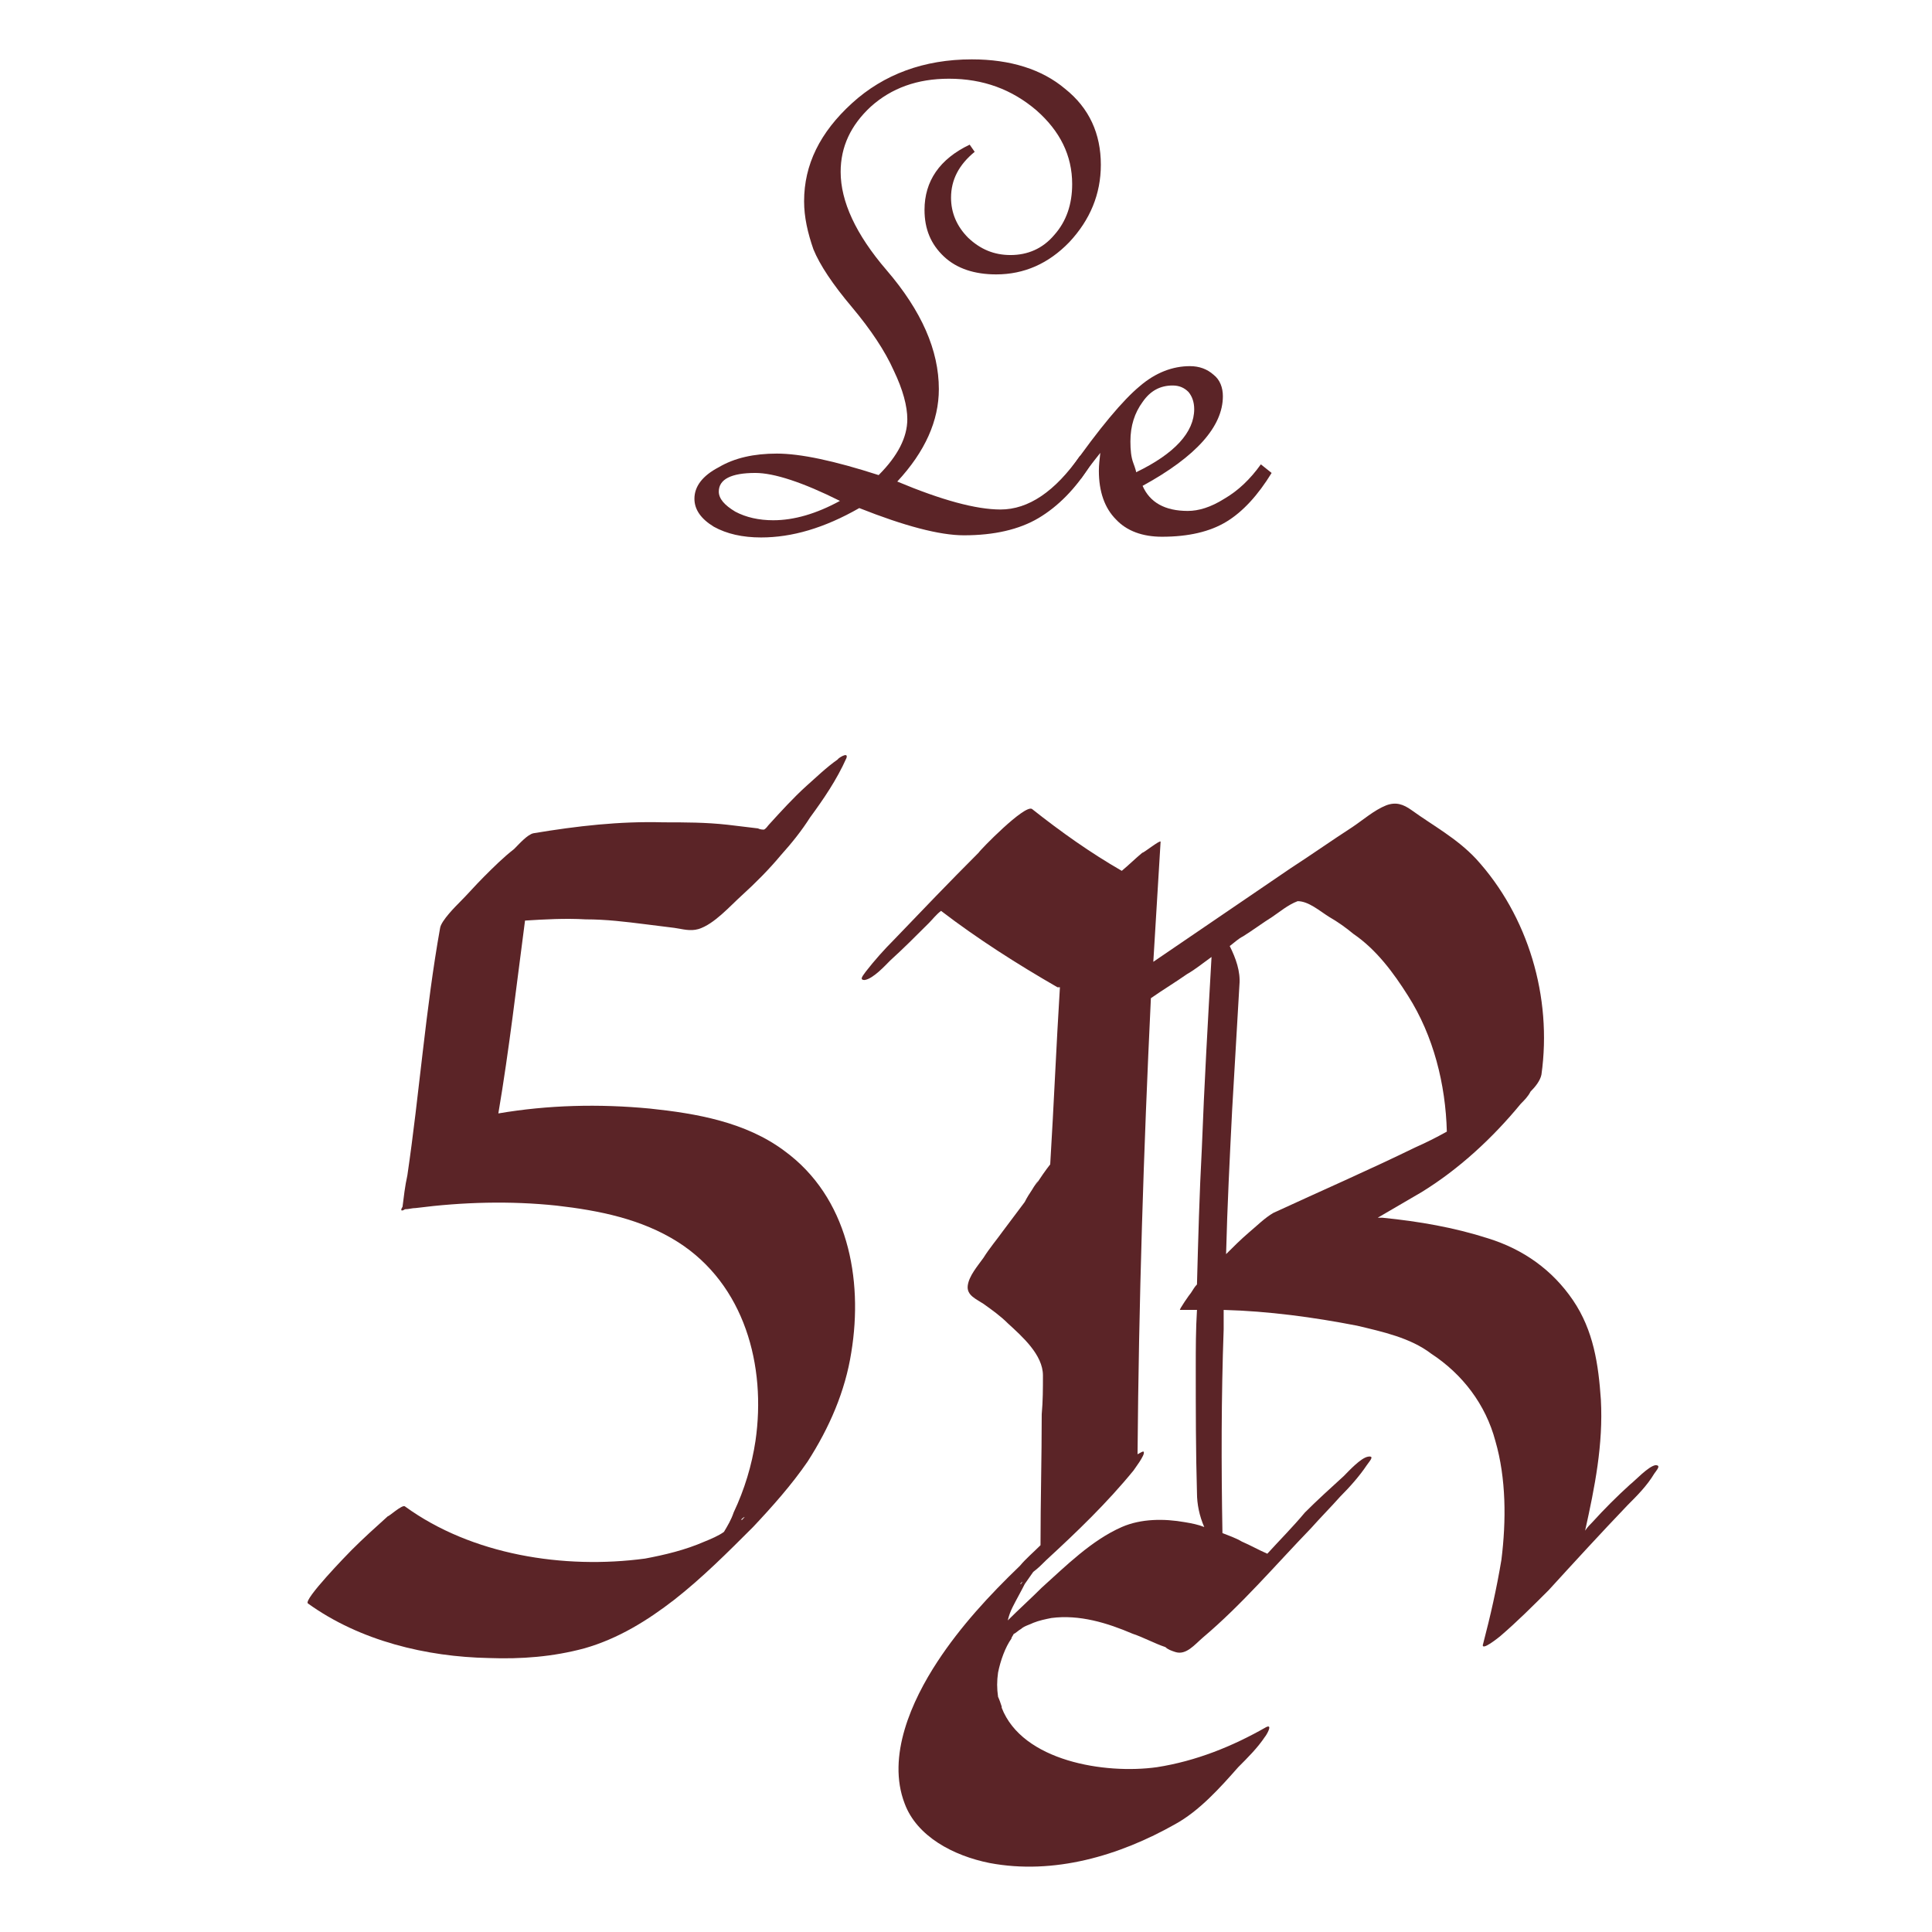
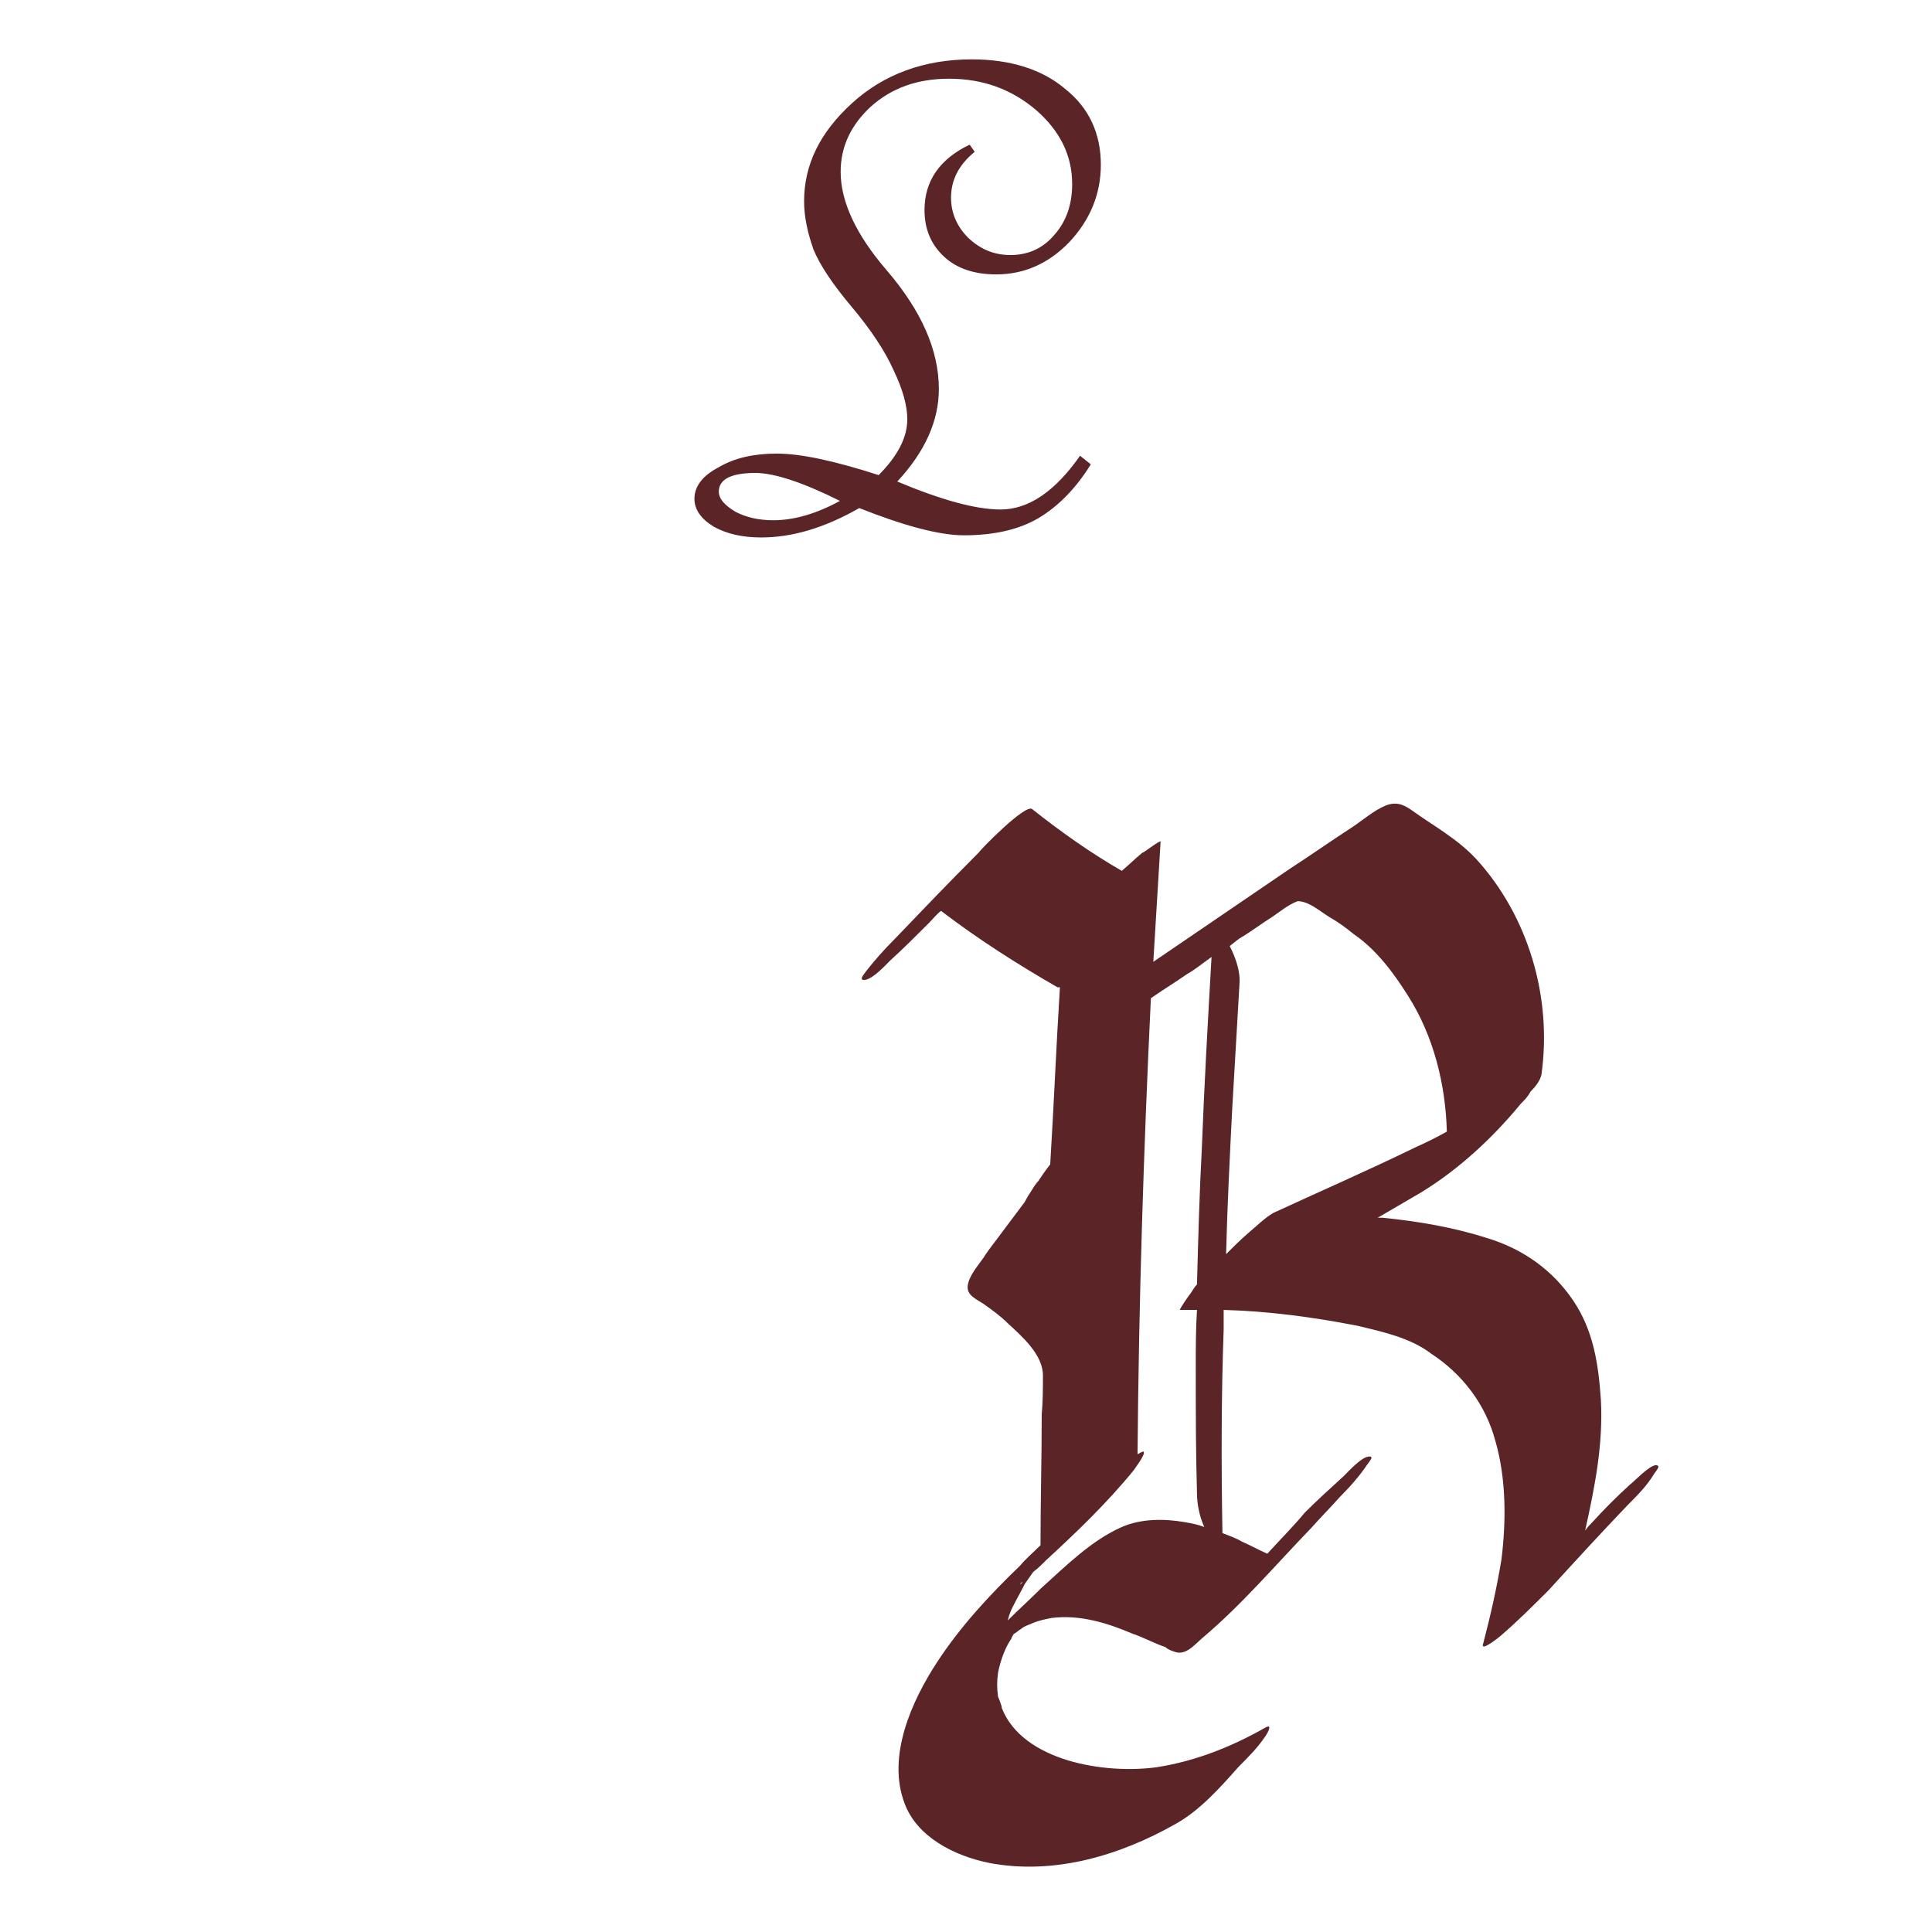
<svg xmlns="http://www.w3.org/2000/svg" width="100%" height="100%" viewBox="0 0 1024 1024" version="1.1" xml:space="preserve" style="fill-rule:evenodd;clip-rule:evenodd;stroke-linejoin:round;stroke-miterlimit:2;">
  <g transform="matrix(31.659,0,0,31.659,-7597.28,-14380.6)">
    <g transform="matrix(12,0,0,12,251.022,463.076)">
      <path d="M0.305,-0.074C0.332,-0.101 0.345,-0.127 0.345,-0.152C0.345,-0.17 0.339,-0.193 0.326,-0.22C0.314,-0.247 0.294,-0.277 0.268,-0.308C0.241,-0.34 0.223,-0.367 0.214,-0.389C0.206,-0.412 0.201,-0.434 0.201,-0.456C0.201,-0.507 0.223,-0.552 0.268,-0.593C0.312,-0.633 0.368,-0.654 0.435,-0.654C0.489,-0.654 0.533,-0.64 0.565,-0.613C0.599,-0.586 0.615,-0.55 0.615,-0.507C0.615,-0.466 0.6,-0.43 0.571,-0.399C0.542,-0.369 0.508,-0.354 0.469,-0.354C0.439,-0.354 0.414,-0.362 0.396,-0.379C0.378,-0.396 0.369,-0.417 0.369,-0.444C0.369,-0.484 0.39,-0.515 0.432,-0.535L0.439,-0.525C0.417,-0.507 0.406,-0.486 0.406,-0.461C0.406,-0.44 0.414,-0.421 0.43,-0.405C0.447,-0.389 0.466,-0.381 0.489,-0.381C0.513,-0.381 0.534,-0.39 0.55,-0.409C0.567,-0.428 0.575,-0.452 0.575,-0.48C0.575,-0.52 0.558,-0.554 0.525,-0.583C0.491,-0.612 0.451,-0.627 0.403,-0.627C0.359,-0.627 0.323,-0.614 0.294,-0.588C0.266,-0.562 0.252,-0.532 0.252,-0.497C0.252,-0.456 0.273,-0.41 0.316,-0.36C0.365,-0.303 0.389,-0.248 0.389,-0.194C0.389,-0.15 0.37,-0.107 0.331,-0.065C0.393,-0.039 0.441,-0.026 0.475,-0.026C0.514,-0.026 0.551,-0.051 0.586,-0.101L0.601,-0.089C0.58,-0.055 0.555,-0.03 0.528,-0.014C0.501,0.002 0.466,0.01 0.424,0.01C0.39,0.01 0.341,-0.003 0.278,-0.028C0.229,-0 0.184,0.013 0.141,0.013C0.115,0.013 0.093,0.008 0.075,-0.002C0.057,-0.013 0.048,-0.026 0.048,-0.041C0.048,-0.058 0.059,-0.073 0.082,-0.085C0.104,-0.098 0.131,-0.104 0.163,-0.104C0.196,-0.104 0.243,-0.094 0.305,-0.074ZM0.251,-0.038C0.199,-0.064 0.159,-0.077 0.133,-0.077C0.099,-0.077 0.082,-0.068 0.082,-0.051C0.082,-0.041 0.09,-0.032 0.105,-0.023C0.12,-0.015 0.138,-0.011 0.158,-0.011C0.187,-0.011 0.218,-0.02 0.251,-0.038Z" style="fill:rgb(91,36,39);fill-rule:nonzero;" />
    </g>
    <g transform="matrix(12,0,0,12,257.901,463.076)">
-       <path d="M0.28,-0.077C0.261,-0.046 0.24,-0.023 0.217,-0.009C0.194,0.005 0.164,0.012 0.127,0.012C0.1,0.012 0.078,0.004 0.063,-0.012C0.047,-0.028 0.039,-0.051 0.039,-0.08C0.039,-0.088 0.04,-0.096 0.041,-0.105C0.029,-0.09 0.02,-0.078 0.014,-0.069L-0.002,-0.08C0.04,-0.14 0.073,-0.179 0.096,-0.198C0.118,-0.217 0.142,-0.226 0.166,-0.226C0.179,-0.226 0.19,-0.222 0.199,-0.214C0.208,-0.207 0.212,-0.196 0.212,-0.184C0.212,-0.142 0.175,-0.1 0.1,-0.059C0.11,-0.036 0.131,-0.024 0.163,-0.024C0.178,-0.024 0.195,-0.029 0.214,-0.041C0.233,-0.052 0.25,-0.068 0.265,-0.089L0.28,-0.077ZM0.091,-0.078C0.145,-0.104 0.172,-0.134 0.172,-0.166C0.172,-0.176 0.169,-0.184 0.164,-0.19C0.158,-0.196 0.151,-0.199 0.142,-0.199C0.125,-0.199 0.111,-0.192 0.1,-0.176C0.089,-0.161 0.083,-0.143 0.083,-0.121C0.083,-0.109 0.084,-0.099 0.087,-0.091C0.09,-0.083 0.091,-0.079 0.091,-0.078Z" style="fill:rgb(91,36,39);fill-rule:nonzero;" />
-     </g>
+       </g>
  </g>
  <g transform="matrix(3.139,0,0,3.139,-431.896,-333.518)">
    <g transform="matrix(204.8,0,0,204.8,179.342,384.569)">
-       <path d="M0.443,-0.41C0.411,-0.434 0.37,-0.441 0.332,-0.445C0.29,-0.449 0.248,-0.448 0.207,-0.441C0.216,-0.494 0.222,-0.547 0.229,-0.6C0.245,-0.601 0.262,-0.602 0.279,-0.601C0.296,-0.601 0.312,-0.599 0.328,-0.597C0.336,-0.596 0.344,-0.595 0.352,-0.594C0.359,-0.593 0.365,-0.591 0.372,-0.593C0.385,-0.597 0.398,-0.612 0.408,-0.621C0.419,-0.631 0.43,-0.642 0.44,-0.654C0.449,-0.664 0.457,-0.674 0.464,-0.685C0.475,-0.7 0.486,-0.716 0.494,-0.734C0.496,-0.74 0.486,-0.733 0.487,-0.733C0.477,-0.726 0.469,-0.718 0.461,-0.711C0.45,-0.701 0.44,-0.69 0.43,-0.679C0.429,-0.678 0.428,-0.676 0.426,-0.675C0.425,-0.675 0.423,-0.675 0.421,-0.676C0.413,-0.677 0.404,-0.678 0.396,-0.679C0.378,-0.681 0.361,-0.681 0.343,-0.681C0.307,-0.682 0.272,-0.678 0.236,-0.672C0.231,-0.671 0.224,-0.663 0.22,-0.659C0.211,-0.652 0.203,-0.644 0.195,-0.636C0.188,-0.629 0.182,-0.622 0.175,-0.615C0.172,-0.612 0.16,-0.6 0.159,-0.594C0.147,-0.527 0.142,-0.458 0.132,-0.39C0.13,-0.381 0.129,-0.372 0.128,-0.364C0.126,-0.361 0.127,-0.36 0.13,-0.362C0.133,-0.362 0.136,-0.363 0.139,-0.363C0.178,-0.368 0.217,-0.369 0.255,-0.365C0.29,-0.361 0.325,-0.354 0.355,-0.335C0.41,-0.3 0.428,-0.233 0.419,-0.171C0.416,-0.151 0.41,-0.131 0.401,-0.112C0.399,-0.106 0.396,-0.101 0.393,-0.096C0.389,-0.093 0.382,-0.09 0.377,-0.088C0.361,-0.081 0.344,-0.077 0.328,-0.074C0.261,-0.065 0.185,-0.077 0.13,-0.117C0.128,-0.119 0.116,-0.108 0.116,-0.109C0.106,-0.1 0.096,-0.091 0.086,-0.081C0.083,-0.078 0.046,-0.04 0.05,-0.037C0.093,-0.006 0.148,0.007 0.199,0.008C0.226,0.009 0.252,0.007 0.278,-0C0.306,-0.008 0.33,-0.023 0.352,-0.04C0.375,-0.058 0.396,-0.079 0.417,-0.1C0.433,-0.117 0.449,-0.135 0.462,-0.154C0.48,-0.182 0.493,-0.212 0.498,-0.244C0.508,-0.305 0.495,-0.372 0.443,-0.41ZM0.408,-0.106L0.407,-0.106C0.409,-0.108 0.412,-0.11 0.408,-0.106Z" style="fill:rgb(91,36,39);fill-rule:nonzero;" />
-     </g>
+       </g>
    <g transform="matrix(204.8,0,0,204.8,285.633,384.569)">
      <path d="M0.642,-0.151C0.636,-0.15 0.625,-0.138 0.621,-0.135C0.61,-0.125 0.6,-0.115 0.59,-0.104C0.588,-0.102 0.586,-0.1 0.584,-0.097C0.592,-0.133 0.599,-0.168 0.597,-0.205C0.595,-0.234 0.591,-0.262 0.574,-0.287C0.557,-0.312 0.533,-0.329 0.504,-0.338C0.476,-0.347 0.447,-0.352 0.417,-0.355L0.413,-0.355C0.425,-0.362 0.437,-0.369 0.449,-0.376C0.48,-0.395 0.508,-0.421 0.531,-0.449C0.534,-0.452 0.537,-0.455 0.539,-0.459C0.543,-0.463 0.547,-0.468 0.548,-0.473C0.557,-0.537 0.537,-0.604 0.494,-0.651C0.478,-0.668 0.459,-0.678 0.441,-0.691C0.434,-0.696 0.428,-0.698 0.42,-0.695C0.41,-0.691 0.401,-0.683 0.392,-0.677C0.375,-0.666 0.358,-0.654 0.341,-0.643C0.303,-0.617 0.266,-0.592 0.228,-0.566C0.23,-0.599 0.232,-0.632 0.234,-0.665C0.234,-0.667 0.219,-0.655 0.219,-0.656C0.213,-0.651 0.208,-0.646 0.202,-0.641C0.176,-0.656 0.152,-0.673 0.128,-0.692C0.122,-0.696 0.085,-0.658 0.084,-0.656C0.06,-0.632 0.037,-0.608 0.014,-0.584C0.006,-0.576 -0.002,-0.567 -0.009,-0.558C-0.011,-0.555 -0.015,-0.551 -0.01,-0.551C-0.003,-0.552 0.007,-0.563 0.011,-0.567C0.022,-0.577 0.032,-0.587 0.043,-0.598C0.046,-0.601 0.049,-0.605 0.053,-0.608C0.083,-0.585 0.116,-0.564 0.149,-0.545L0.151,-0.545C0.148,-0.497 0.146,-0.448 0.143,-0.399C0.139,-0.394 0.135,-0.388 0.131,-0.382C0.136,-0.39 0.129,-0.38 0.128,-0.378C0.126,-0.375 0.124,-0.372 0.122,-0.368C0.116,-0.36 0.11,-0.352 0.104,-0.344C0.099,-0.337 0.093,-0.33 0.088,-0.322C0.083,-0.315 0.076,-0.307 0.075,-0.299C0.074,-0.291 0.082,-0.288 0.088,-0.284C0.095,-0.279 0.102,-0.274 0.108,-0.268C0.12,-0.257 0.137,-0.242 0.137,-0.225C0.137,-0.214 0.137,-0.204 0.136,-0.193C0.136,-0.157 0.135,-0.121 0.135,-0.085C0.129,-0.079 0.123,-0.074 0.118,-0.068C0.093,-0.044 0.069,-0.018 0.05,0.011C0.029,0.043 0.008,0.089 0.023,0.128C0.033,0.155 0.063,0.171 0.093,0.177C0.146,0.187 0.2,0.171 0.246,0.145C0.266,0.134 0.283,0.115 0.298,0.098C0.306,0.09 0.314,0.082 0.32,0.073C0.321,0.072 0.327,0.062 0.321,0.065C0.293,0.081 0.263,0.093 0.231,0.098C0.188,0.104 0.12,0.093 0.103,0.049L0.103,0.048C0.102,0.045 0.101,0.042 0.1,0.04C0.099,0.033 0.099,0.027 0.1,0.02C0.102,0.01 0.106,-0.001 0.111,-0.008C0.111,-0.009 0.112,-0.01 0.113,-0.012C0.114,-0.012 0.117,-0.015 0.119,-0.016C0.12,-0.017 0.122,-0.018 0.122,-0.018C0.124,-0.019 0.127,-0.02 0.129,-0.021C0.134,-0.023 0.139,-0.024 0.144,-0.025C0.167,-0.028 0.19,-0.021 0.211,-0.012C0.22,-0.009 0.229,-0.004 0.238,-0.001C0.24,0.001 0.243,0.002 0.246,0.003C0.255,0.006 0.262,-0.003 0.269,-0.009C0.301,-0.036 0.329,-0.069 0.358,-0.099C0.366,-0.108 0.374,-0.116 0.382,-0.125C0.39,-0.133 0.398,-0.142 0.404,-0.151C0.406,-0.154 0.411,-0.159 0.405,-0.158C0.399,-0.157 0.389,-0.146 0.385,-0.142C0.374,-0.132 0.363,-0.122 0.353,-0.112C0.343,-0.1 0.332,-0.089 0.322,-0.078C0.315,-0.081 0.308,-0.085 0.301,-0.088C0.296,-0.091 0.29,-0.093 0.285,-0.095C0.284,-0.151 0.284,-0.207 0.286,-0.263L0.286,-0.279C0.323,-0.278 0.36,-0.273 0.396,-0.266C0.417,-0.261 0.44,-0.256 0.457,-0.243C0.483,-0.226 0.502,-0.201 0.51,-0.171C0.519,-0.14 0.519,-0.105 0.515,-0.073C0.511,-0.049 0.506,-0.027 0.5,-0.004C0.497,0.004 0.514,-0.01 0.514,-0.01C0.528,-0.022 0.541,-0.035 0.554,-0.048C0.575,-0.071 0.597,-0.095 0.619,-0.118C0.627,-0.126 0.635,-0.134 0.641,-0.144C0.643,-0.147 0.647,-0.151 0.642,-0.151ZM0.326,-0.603C0.332,-0.607 0.339,-0.613 0.347,-0.616C0.356,-0.616 0.365,-0.608 0.373,-0.603C0.38,-0.599 0.387,-0.594 0.393,-0.589C0.412,-0.576 0.426,-0.557 0.438,-0.538C0.459,-0.505 0.469,-0.465 0.47,-0.426C0.461,-0.421 0.453,-0.417 0.444,-0.413C0.405,-0.394 0.366,-0.377 0.327,-0.359C0.32,-0.355 0.313,-0.348 0.307,-0.343C0.3,-0.337 0.294,-0.331 0.288,-0.325C0.289,-0.365 0.291,-0.404 0.293,-0.444C0.295,-0.478 0.297,-0.513 0.299,-0.547C0.3,-0.558 0.296,-0.569 0.291,-0.579C0.295,-0.582 0.298,-0.585 0.302,-0.587C0.31,-0.592 0.318,-0.598 0.326,-0.603ZM0.12,-0.055C0.12,-0.054 0.119,-0.054 0.119,-0.053C0.118,-0.053 0.118,-0.053 0.12,-0.055ZM0.254,-0.104C0.237,-0.107 0.218,-0.107 0.202,-0.1C0.177,-0.089 0.156,-0.068 0.136,-0.05C0.127,-0.041 0.117,-0.032 0.108,-0.023C0.109,-0.027 0.11,-0.03 0.112,-0.034C0.115,-0.04 0.119,-0.047 0.122,-0.053C0.124,-0.056 0.127,-0.06 0.129,-0.063C0.133,-0.066 0.136,-0.069 0.14,-0.073C0.165,-0.096 0.19,-0.12 0.212,-0.147C0.211,-0.146 0.222,-0.16 0.22,-0.162C0.22,-0.163 0.217,-0.161 0.215,-0.16C0.216,-0.285 0.22,-0.411 0.226,-0.536C0.236,-0.543 0.246,-0.549 0.256,-0.556C0.263,-0.56 0.269,-0.565 0.276,-0.57C0.273,-0.517 0.27,-0.465 0.268,-0.412C0.266,-0.375 0.265,-0.337 0.264,-0.3C0.262,-0.298 0.261,-0.296 0.259,-0.293C0.258,-0.292 0.249,-0.279 0.25,-0.279L0.264,-0.279C0.263,-0.263 0.263,-0.247 0.263,-0.231C0.263,-0.197 0.263,-0.162 0.264,-0.128C0.264,-0.119 0.266,-0.109 0.27,-0.1C0.265,-0.102 0.26,-0.103 0.254,-0.104Z" style="fill:rgb(91,36,39);fill-rule:nonzero;" />
    </g>
  </g>
</svg>